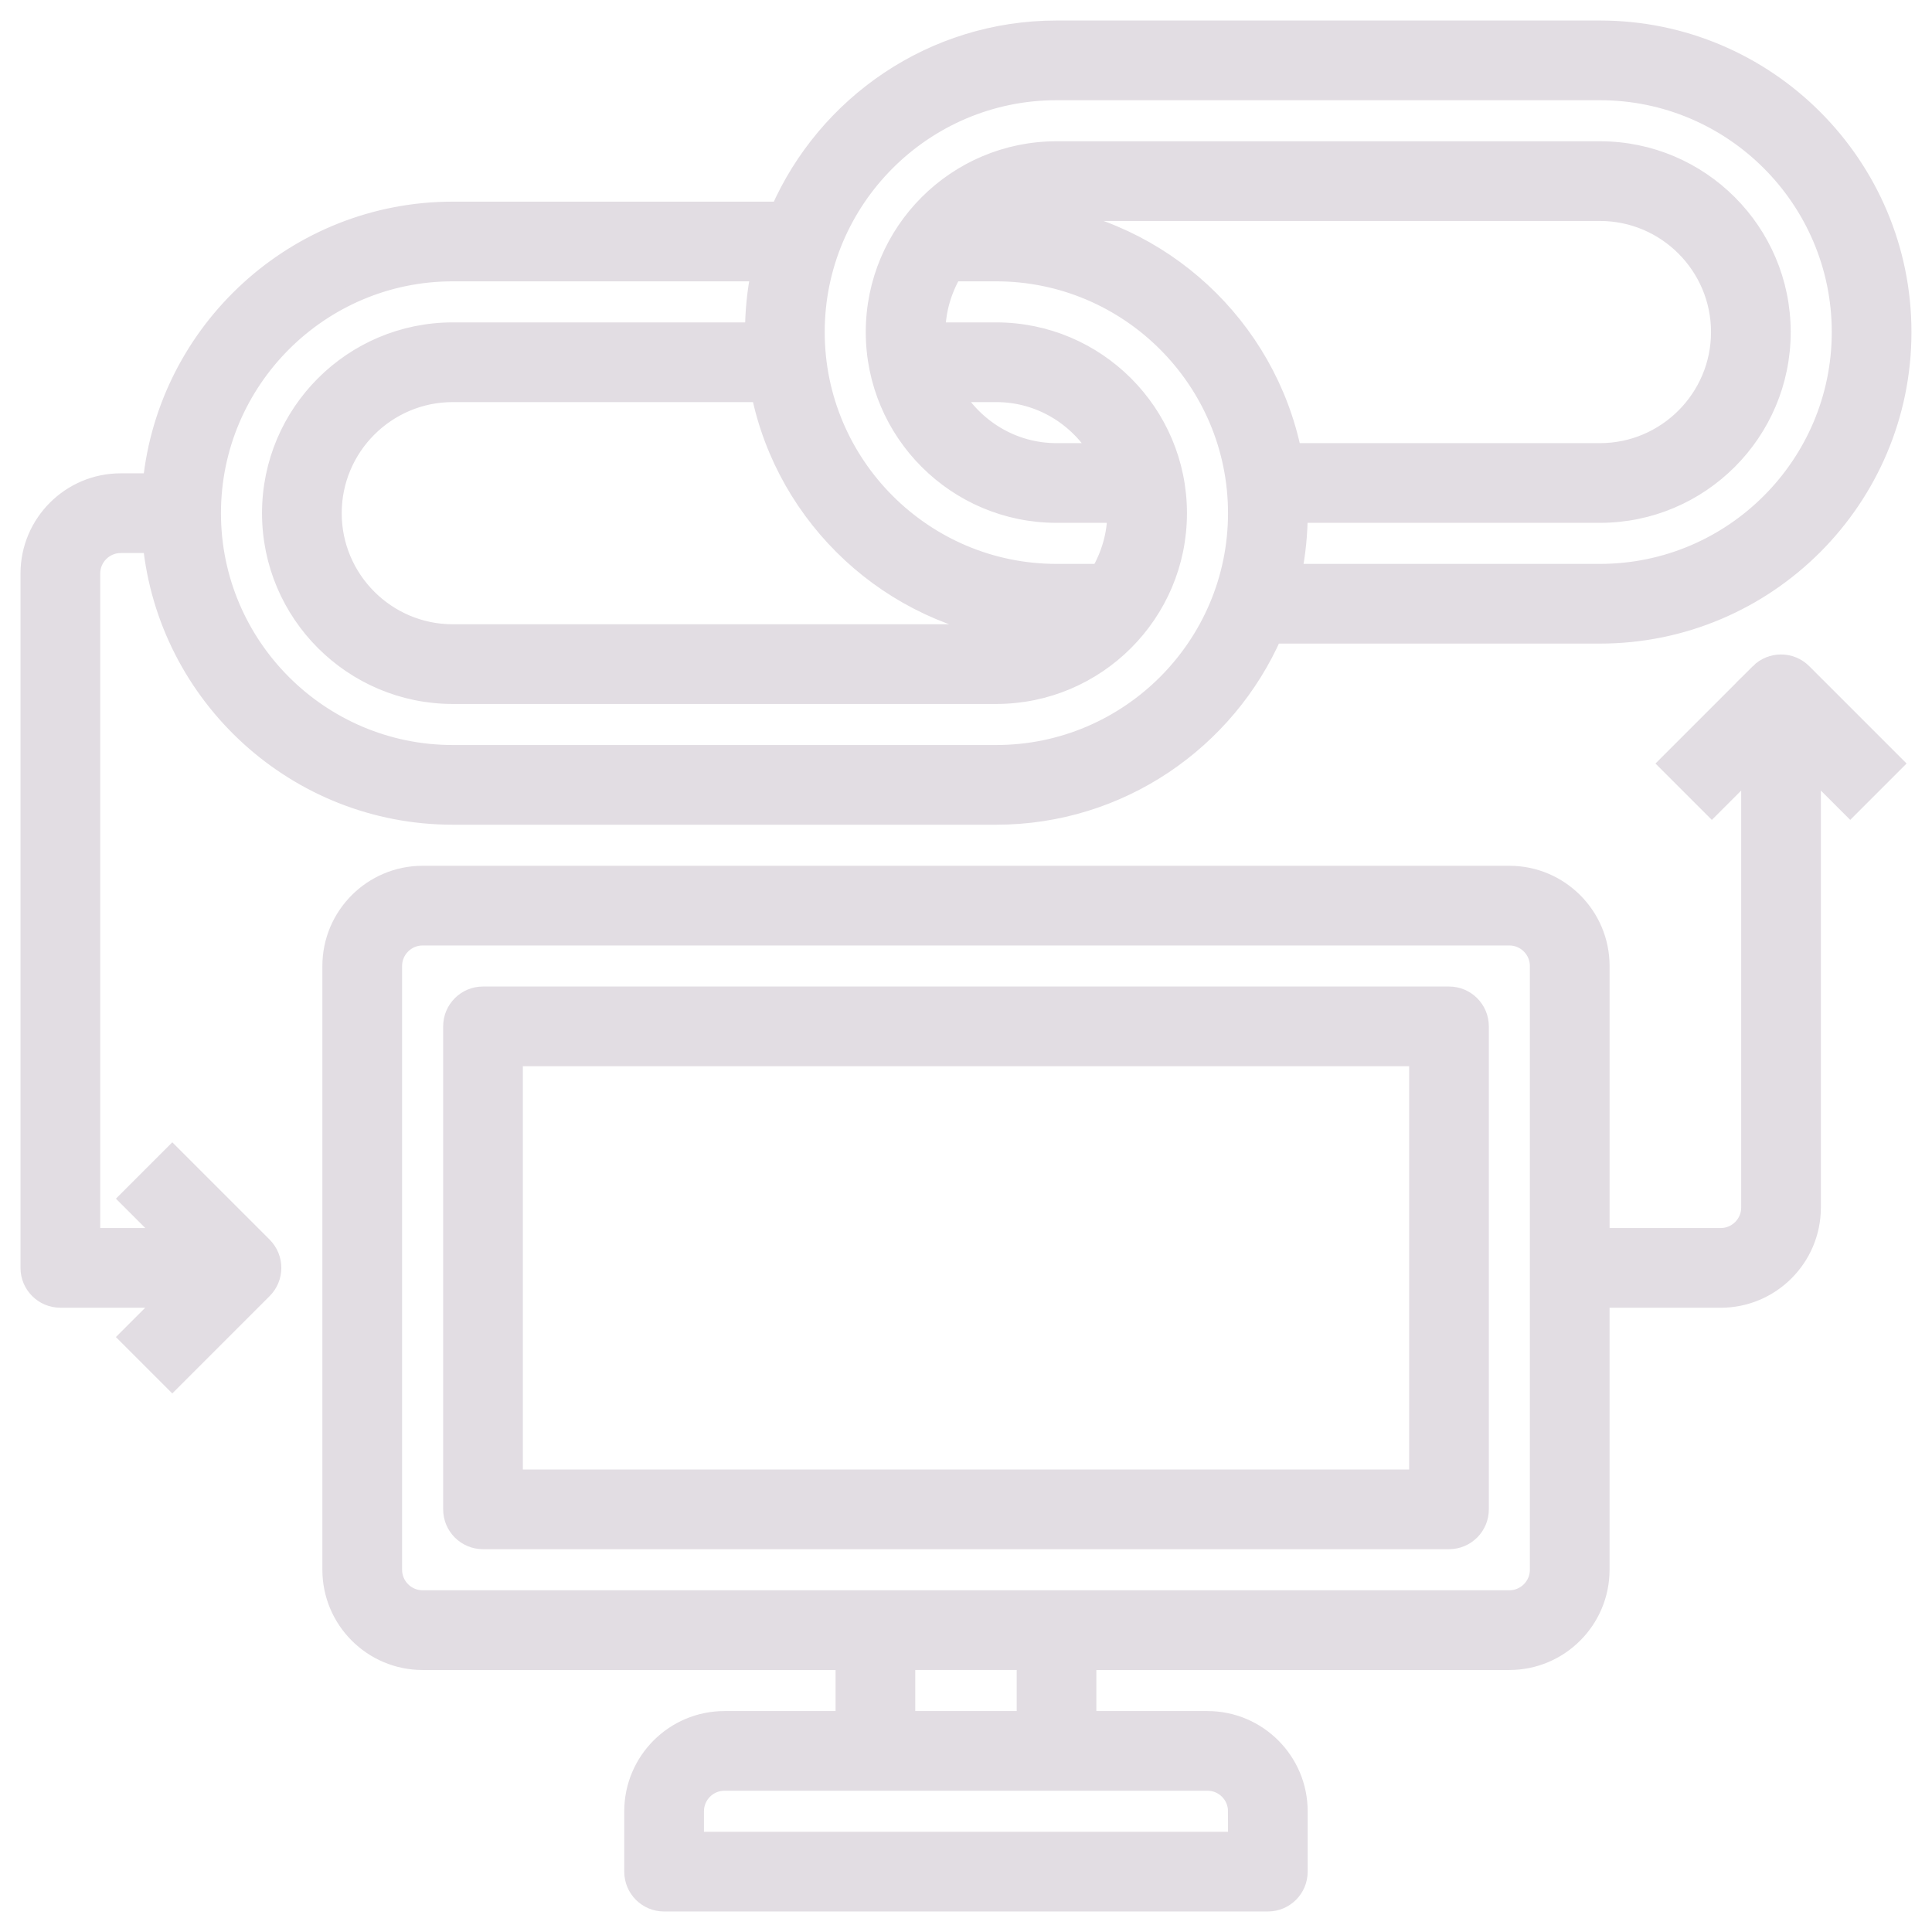
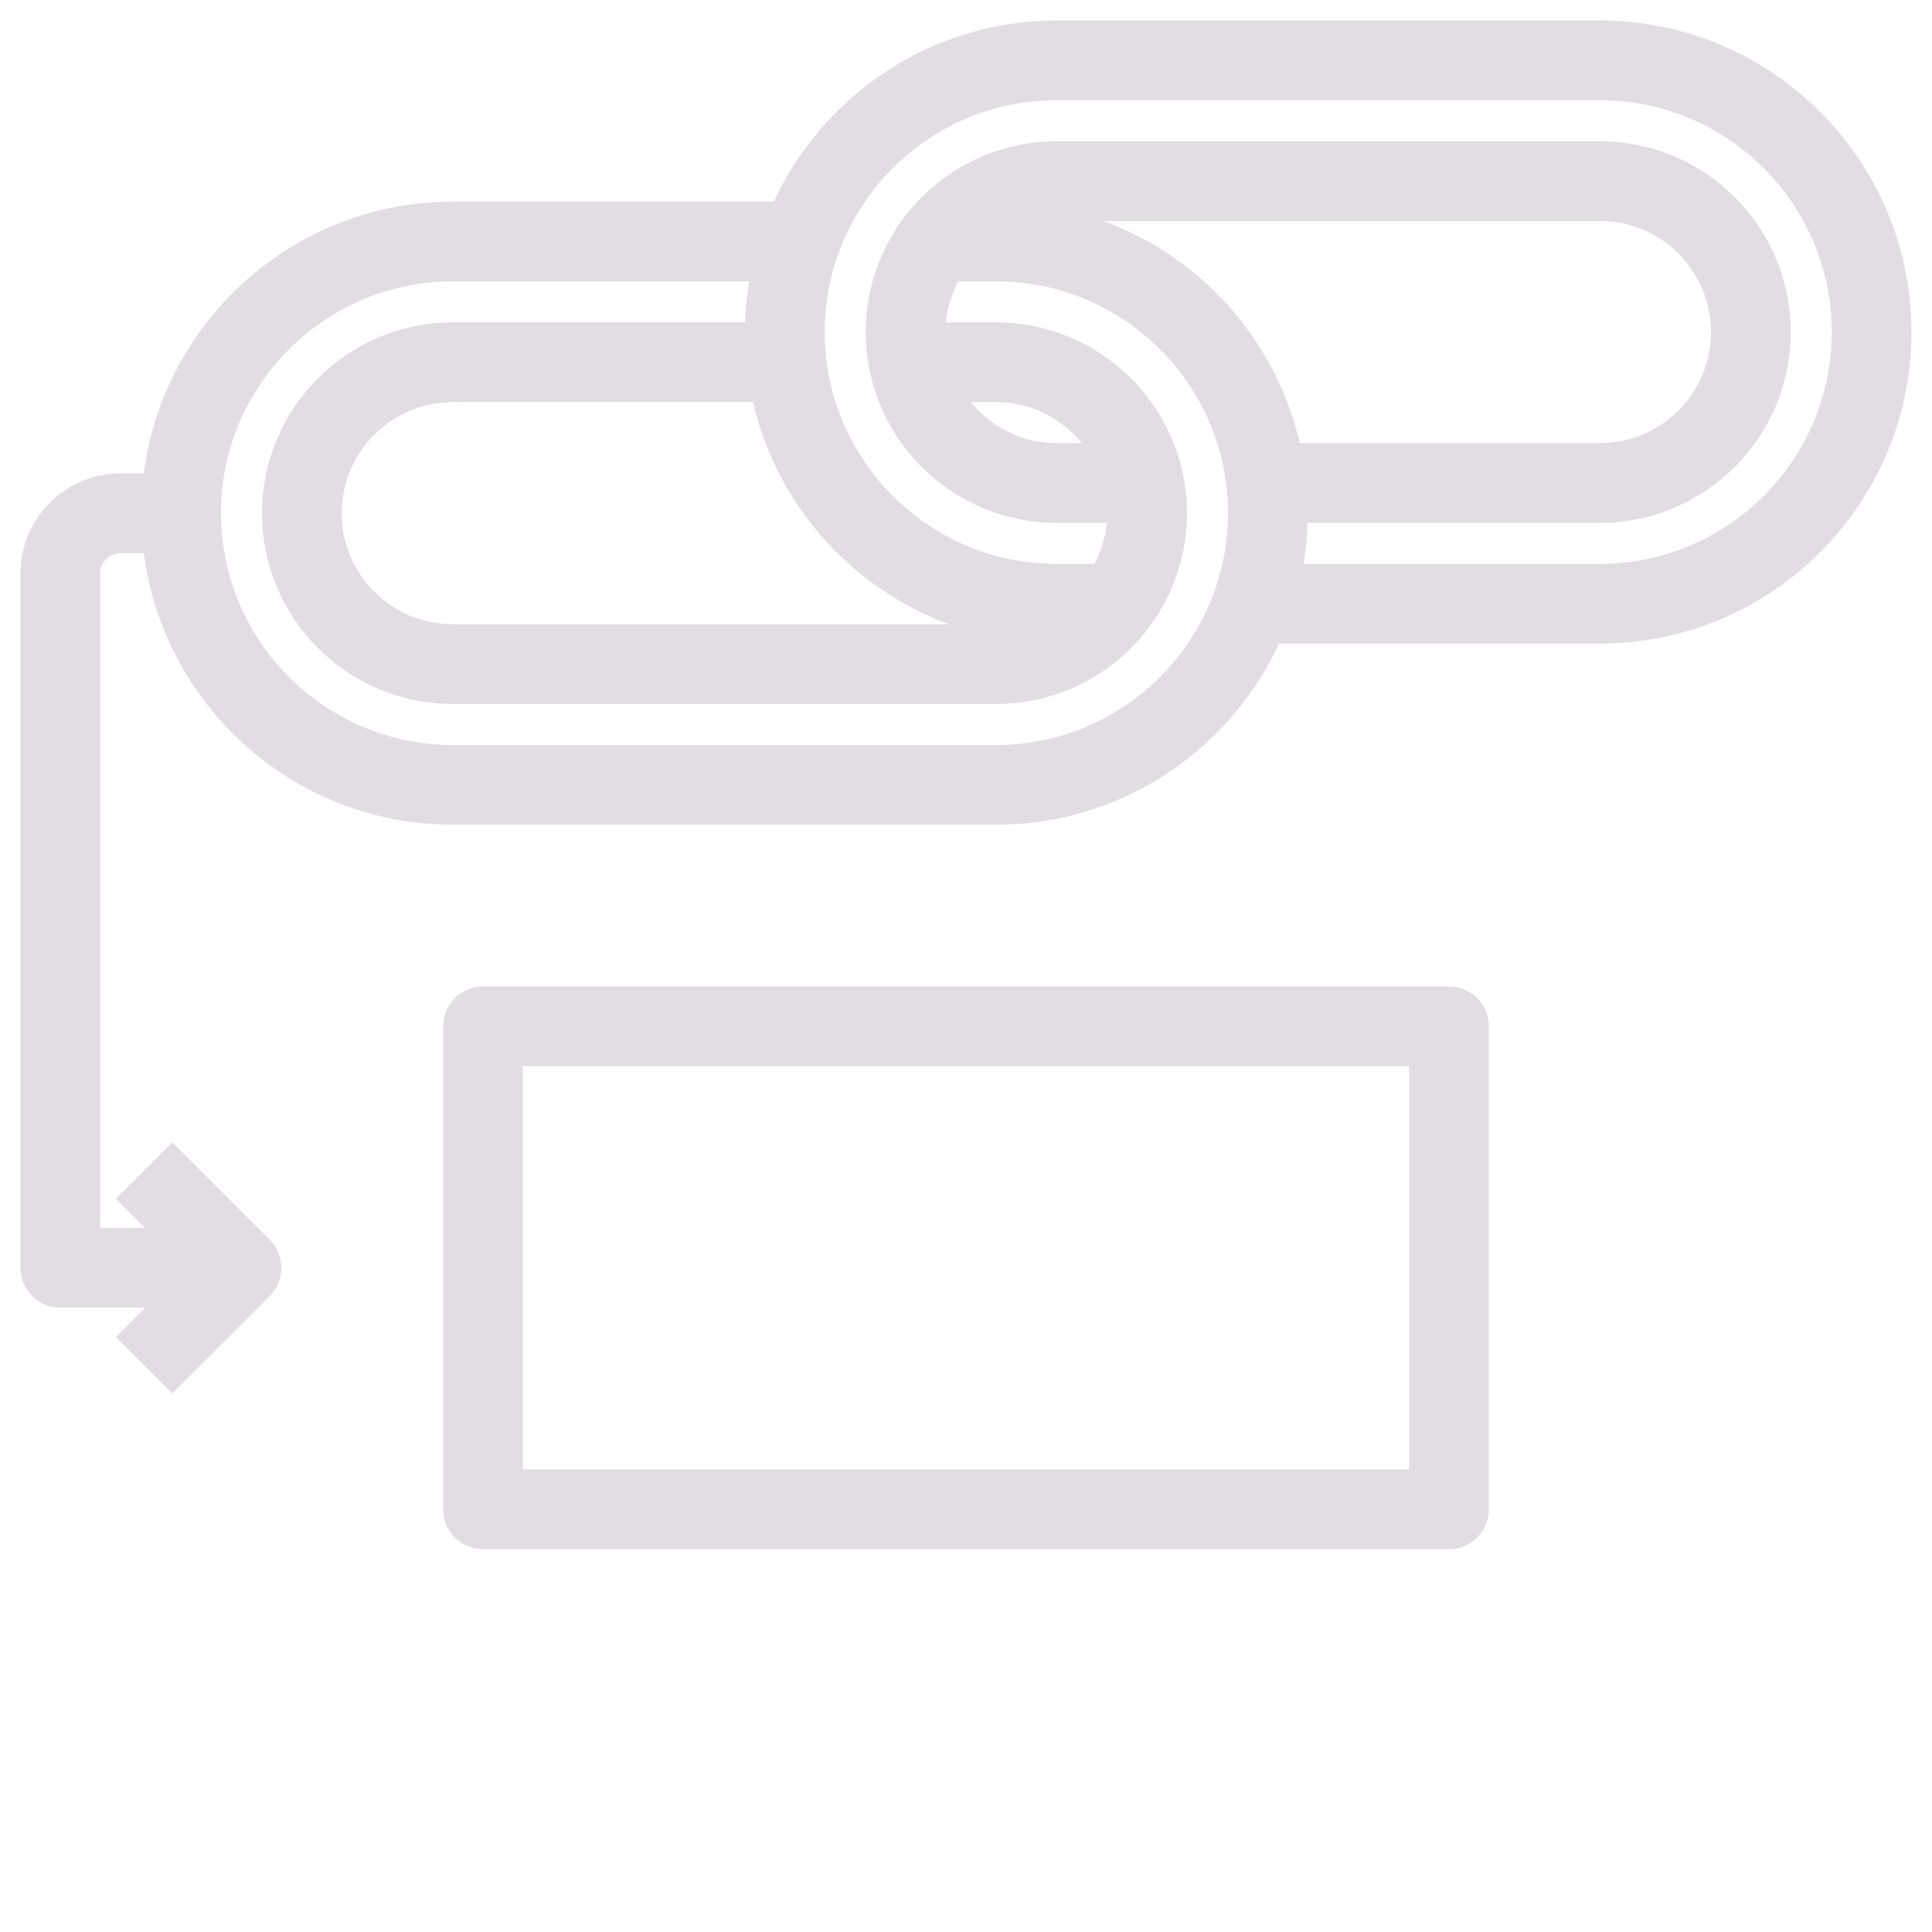
<svg xmlns="http://www.w3.org/2000/svg" viewBox="0 0 100 100" fill-rule="evenodd">
  <path d="m75 51.562h-50c-0.863 0-1.562 0.699-1.562 1.562v25c0 0.863 0.699 1.562 1.562 1.562h50c0.863 0 1.562-0.699 1.562-1.562v-25c0-0.863-0.699-1.562-1.562-1.562zm-1.562 25h-46.875v-21.875h46.875z" fill="#e2dde3" stroke-width="1" stroke="#e2dde3" />
  <path d="m8.918 59.832-2.211 2.211 2.019 2.019h-4.039v-34.375c0-0.859 0.699-1.562 1.562-1.562h1.641c0.789 7.883 7.457 14.062 15.547 14.062h28.125c6.391 0 11.895-3.863 14.312-9.375h16.938c8.617 0 15.625-7.008 15.625-15.625s-7.008-15.625-15.625-15.625h-28.125c-6.391 0-11.895 3.863-14.312 9.375h-16.938c-8.086 0-14.758 6.18-15.547 14.062h-1.641c-2.586 0-4.688 2.102-4.688 4.688v35.938c0 0.863 0.699 1.562 1.562 1.562h5.602l-2.019 2.019 2.211 2.211 4.688-4.688c0.609-0.609 0.609-1.598 0-2.211zm44.531-48.77c0.402-0.082 0.812-0.125 1.238-0.125h28.125c3.445 0 6.25 2.805 6.25 6.25s-2.805 6.25-6.25 6.25h-15.941c-1.328-6.519-6.731-11.562-13.422-12.375zm1.238-6.375h28.125c6.891 0 12.5 5.609 12.5 12.5s-5.609 12.5-12.5 12.5h-15.941c0.207-1.008 0.316-2.055 0.316-3.125h15.625c5.172 0 9.375-4.203 9.375-9.375s-4.203-9.375-9.375-9.375h-28.125c-5.172 0-9.375 4.203-9.375 9.375s4.203 9.375 9.375 9.375h3.125c0 1.145-0.332 2.203-0.867 3.125h-2.258c-6.891 0-12.5-5.609-12.5-12.5s5.609-12.5 12.5-12.5zm-5.383 15.625h2.258c2.305 0 4.297 1.266 5.383 3.125h-2.258c-2.305 0-4.297-1.266-5.383-3.125zm3.496 12.375c-0.402 0.082-0.812 0.125-1.238 0.125h-28.125c-3.445 0-6.25-2.805-6.25-6.25s2.805-6.25 6.25-6.25h15.941c1.328 6.519 6.731 11.562 13.422 12.375zm-29.363-18.625h15.941c-0.207 1.008-0.316 2.055-0.316 3.125h-15.625c-5.172 0-9.375 4.203-9.375 9.375s4.203 9.375 9.375 9.375h28.125c5.172 0 9.375-4.203 9.375-9.375s-4.203-9.375-9.375-9.375h-3.125c0-1.145 0.332-2.203 0.867-3.125h2.258c6.891 0 12.5 5.609 12.5 12.5s-5.609 12.5-12.5 12.5h-28.125c-6.891 0-12.5-5.609-12.5-12.5s5.609-12.5 12.5-12.5z" fill="#e2dde3" stroke-width="1" stroke="#e2dde3" />
-   <path d="m91.082 34.832-4.688 4.688 2.211 2.211 2.019-2.019v22.789c0 0.859-0.699 1.562-1.562 1.562h-6.25v-14.062c0-2.586-2.102-4.688-4.688-4.688h-56.25c-2.586 0-4.688 2.102-4.688 4.688v31.25c0 2.586 2.102 4.688 4.688 4.688h21.875v3.125h-6.25c-2.586 0-4.688 2.102-4.688 4.688v3.125c0 0.863 0.699 1.562 1.562 1.562h31.25c0.863 0 1.562-0.699 1.562-1.562v-3.125c0-2.586-2.102-4.688-4.688-4.688h-6.25v-3.125h21.875c2.586 0 4.688-2.102 4.688-4.688v-14.062h6.25c2.586 0 4.688-2.102 4.688-4.688v-22.789l2.019 2.019 2.211-2.211-4.688-4.688c-0.613-0.609-1.598-0.609-2.211 0zm-27.02 58.918v1.562h-28.125v-1.562c0-0.859 0.699-1.562 1.562-1.562h25c0.863 0 1.562 0.703 1.562 1.562zm-10.938-4.688h-6.25v-3.125h6.25zm26.562-7.812c0 0.859-0.699 1.562-1.562 1.562h-56.25c-0.863 0-1.562-0.703-1.562-1.562v-31.25c0-0.859 0.699-1.562 1.562-1.562h56.25c0.863 0 1.562 0.703 1.562 1.562z" fill="#e2dde3" stroke-width="1" stroke="#e2dde3" />
</svg>